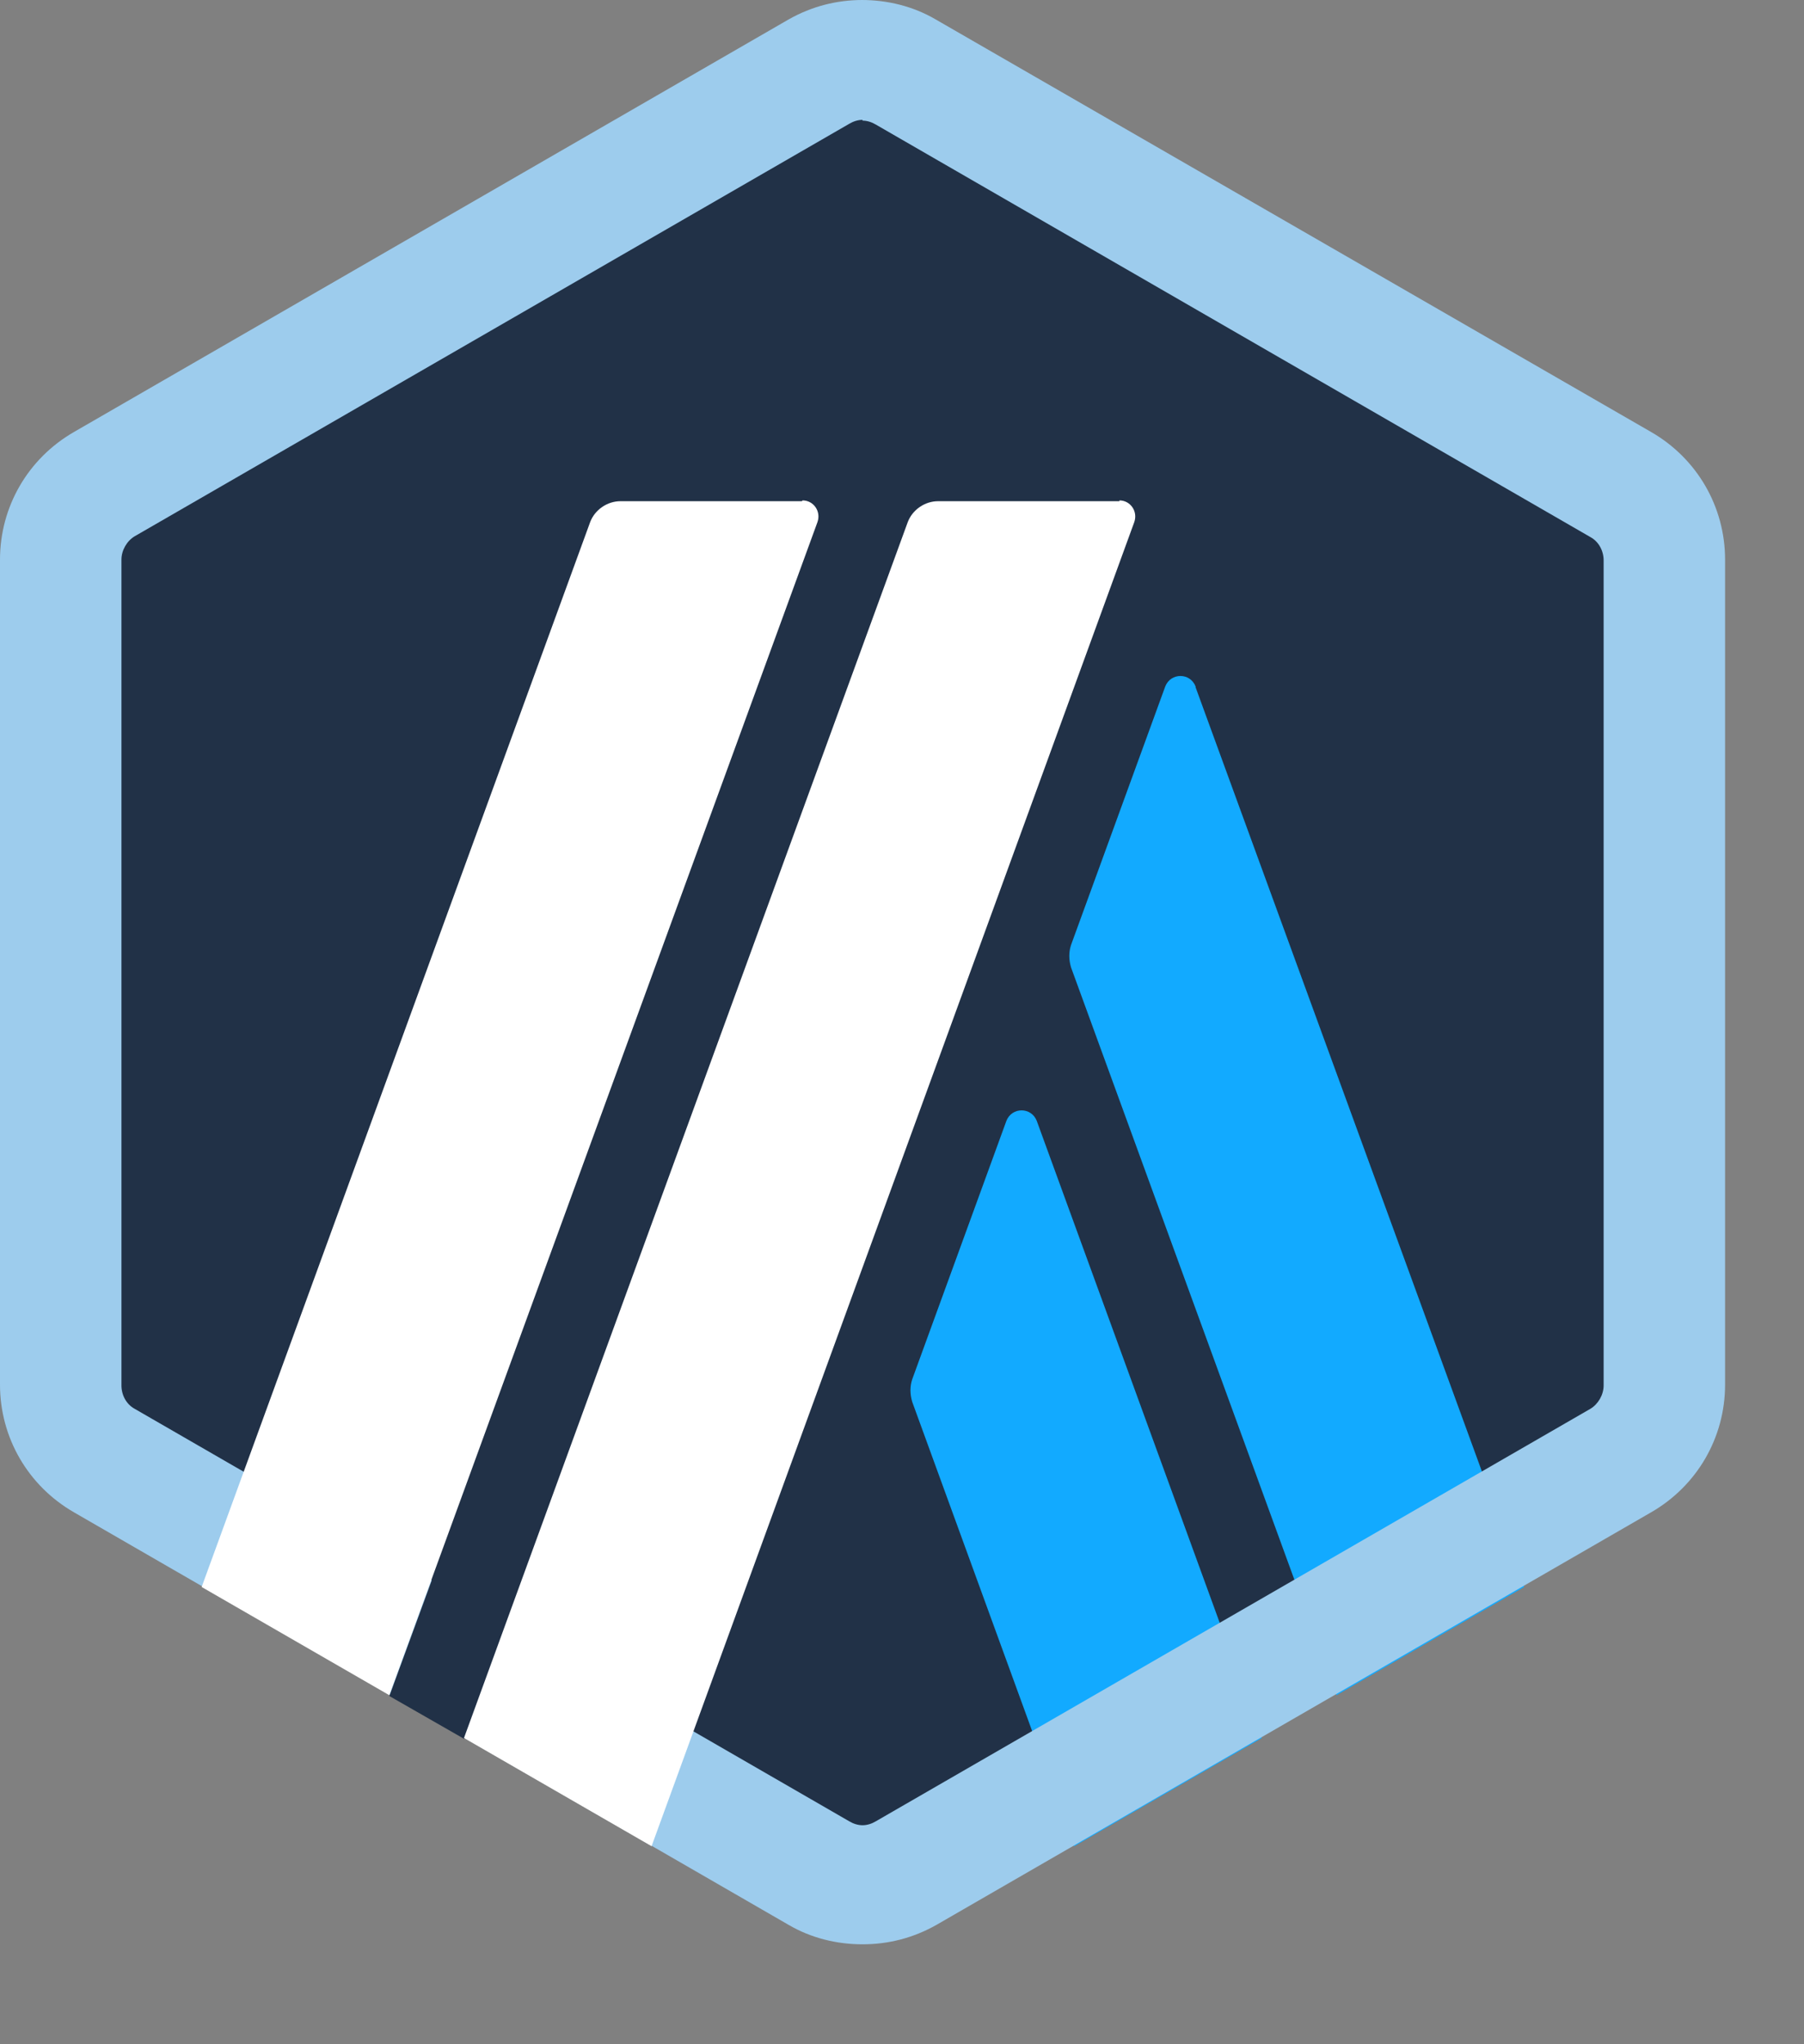
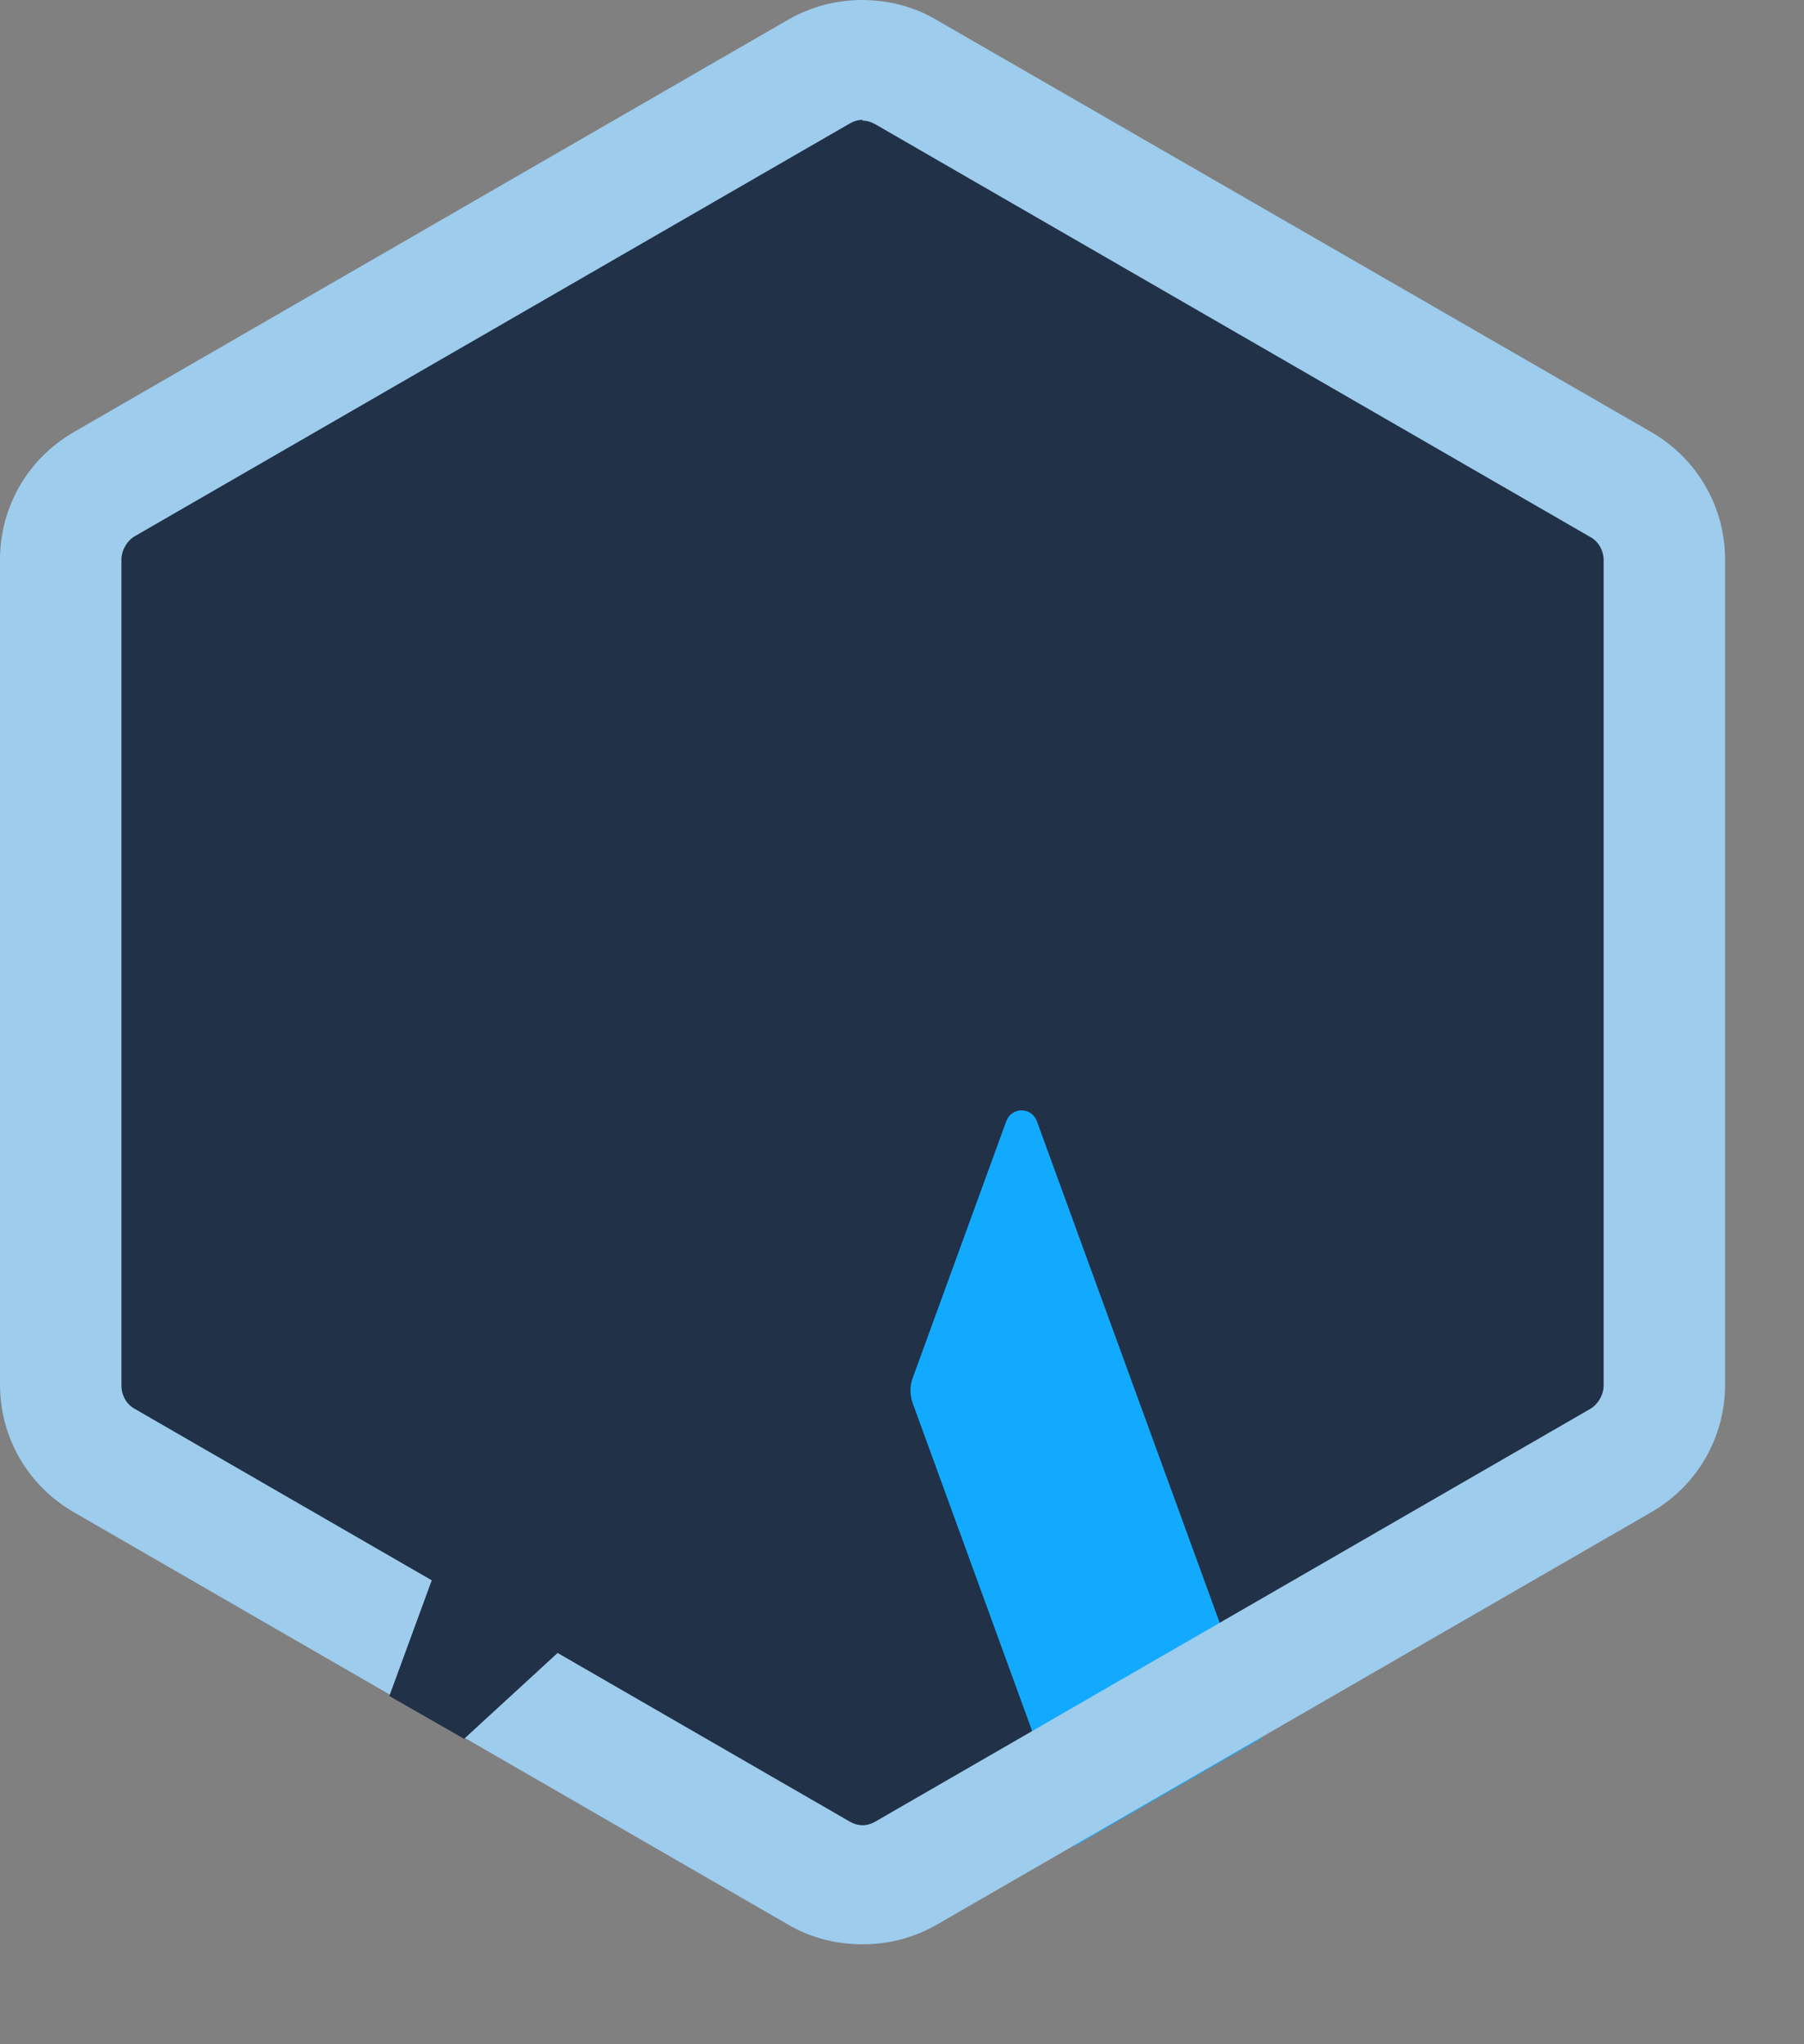
<svg xmlns="http://www.w3.org/2000/svg" width="60" height="68" viewBox="0 0 60 68" fill="none">
  <rect x="0" y="0" width="60" height="68" fill="#808080" stroke="none" />
  <path d="M2.174 19.679V45.052C2.174 46.684 3.028 48.159 4.452 48.988L26.434 61.675C27.832 62.477 29.567 62.477 30.965 61.675L52.946 48.988C54.344 48.185 55.225 46.684 55.225 45.052V19.679C55.225 18.048 54.37 16.572 52.946 15.744L30.965 3.057C29.567 2.254 27.832 2.254 26.434 3.057L4.452 15.744C3.054 16.546 2.2 18.048 2.2 19.679H2.174Z" fill="#213147" />
  <path d="M33.472 37.285L30.34 45.881C30.262 46.114 30.262 46.373 30.34 46.632L35.725 61.416L41.965 57.817L34.482 37.285C34.301 36.819 33.654 36.819 33.472 37.285Z" fill="#12AAFF" />
-   <path d="M39.765 22.836C39.584 22.37 38.937 22.37 38.755 22.836L35.623 31.432C35.545 31.665 35.545 31.924 35.623 32.182L44.452 56.391L50.691 52.792L39.765 22.862V22.836Z" fill="#12AAFF" />
  <path d="M28.687 4.013C28.843 4.013 28.998 4.065 29.128 4.143L52.895 17.865C53.18 18.02 53.336 18.331 53.336 18.642V46.086C53.336 46.397 53.154 46.708 52.895 46.863L29.128 60.585C28.998 60.663 28.843 60.715 28.687 60.715C28.532 60.715 28.377 60.663 28.247 60.585L4.479 46.863C4.194 46.708 4.039 46.397 4.039 46.086V18.616C4.039 18.305 4.22 17.994 4.479 17.839L28.247 4.117C28.377 4.039 28.532 3.987 28.687 3.987V4.013ZM28.687 0C27.833 0 27.004 0.207 26.228 0.647L2.46 14.37C0.932 15.25 0 16.855 0 18.616V46.06C0 47.821 0.932 49.426 2.46 50.306L26.228 64.029C26.979 64.469 27.833 64.676 28.687 64.676C29.542 64.676 30.37 64.469 31.147 64.029L54.915 50.306C56.443 49.426 57.375 47.821 57.375 46.06V18.616C57.375 16.855 56.443 15.25 54.915 14.37L31.121 0.647C30.37 0.207 29.516 0 28.661 0H28.687Z" fill="#9DCCED" />
  <path d="M12.949 56.417L15.15 50.41L19.551 54.061L15.435 57.841L12.949 56.417Z" fill="#213147" />
-   <path d="M26.669 16.672H20.636C20.196 16.672 19.782 16.957 19.627 17.371L6.707 52.79L12.947 56.389L27.187 17.371C27.316 17.009 27.057 16.646 26.695 16.646L26.669 16.672Z" fill="white" />
-   <path d="M37.232 16.672H31.199C30.759 16.672 30.345 16.957 30.19 17.371L15.432 57.813L21.671 61.412L37.724 17.371C37.853 17.009 37.594 16.646 37.232 16.646V16.672Z" fill="white" />
</svg>